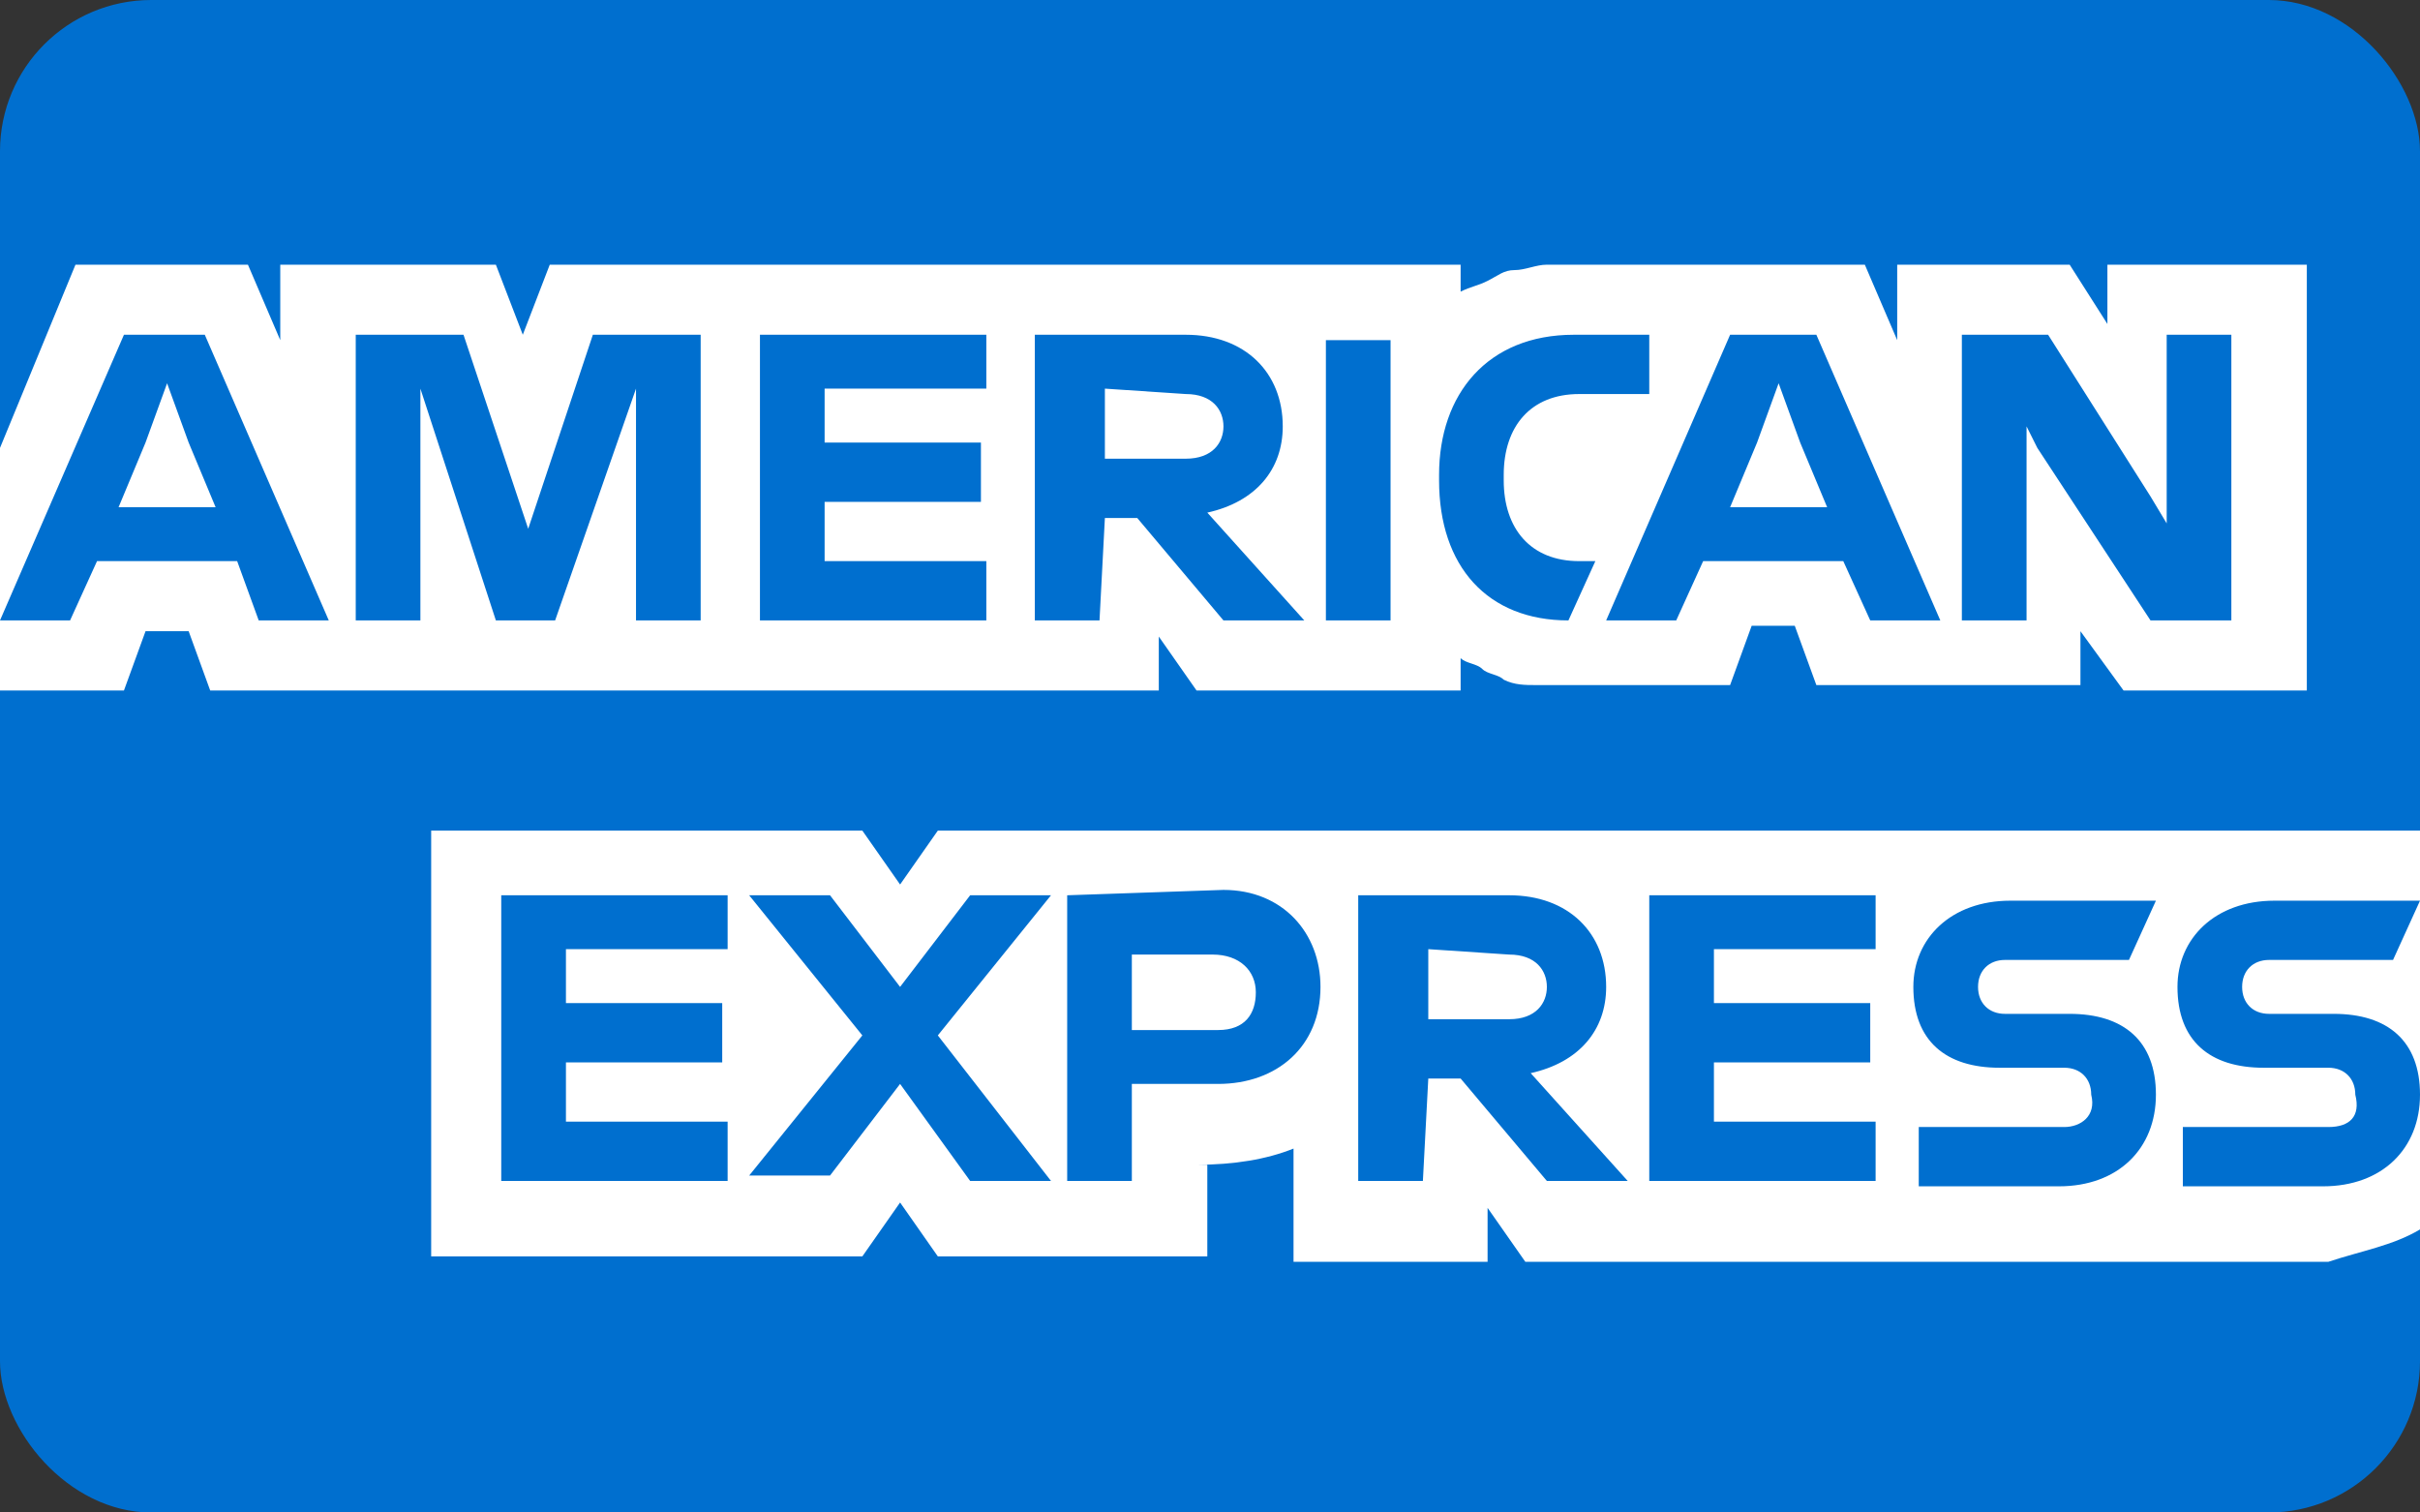
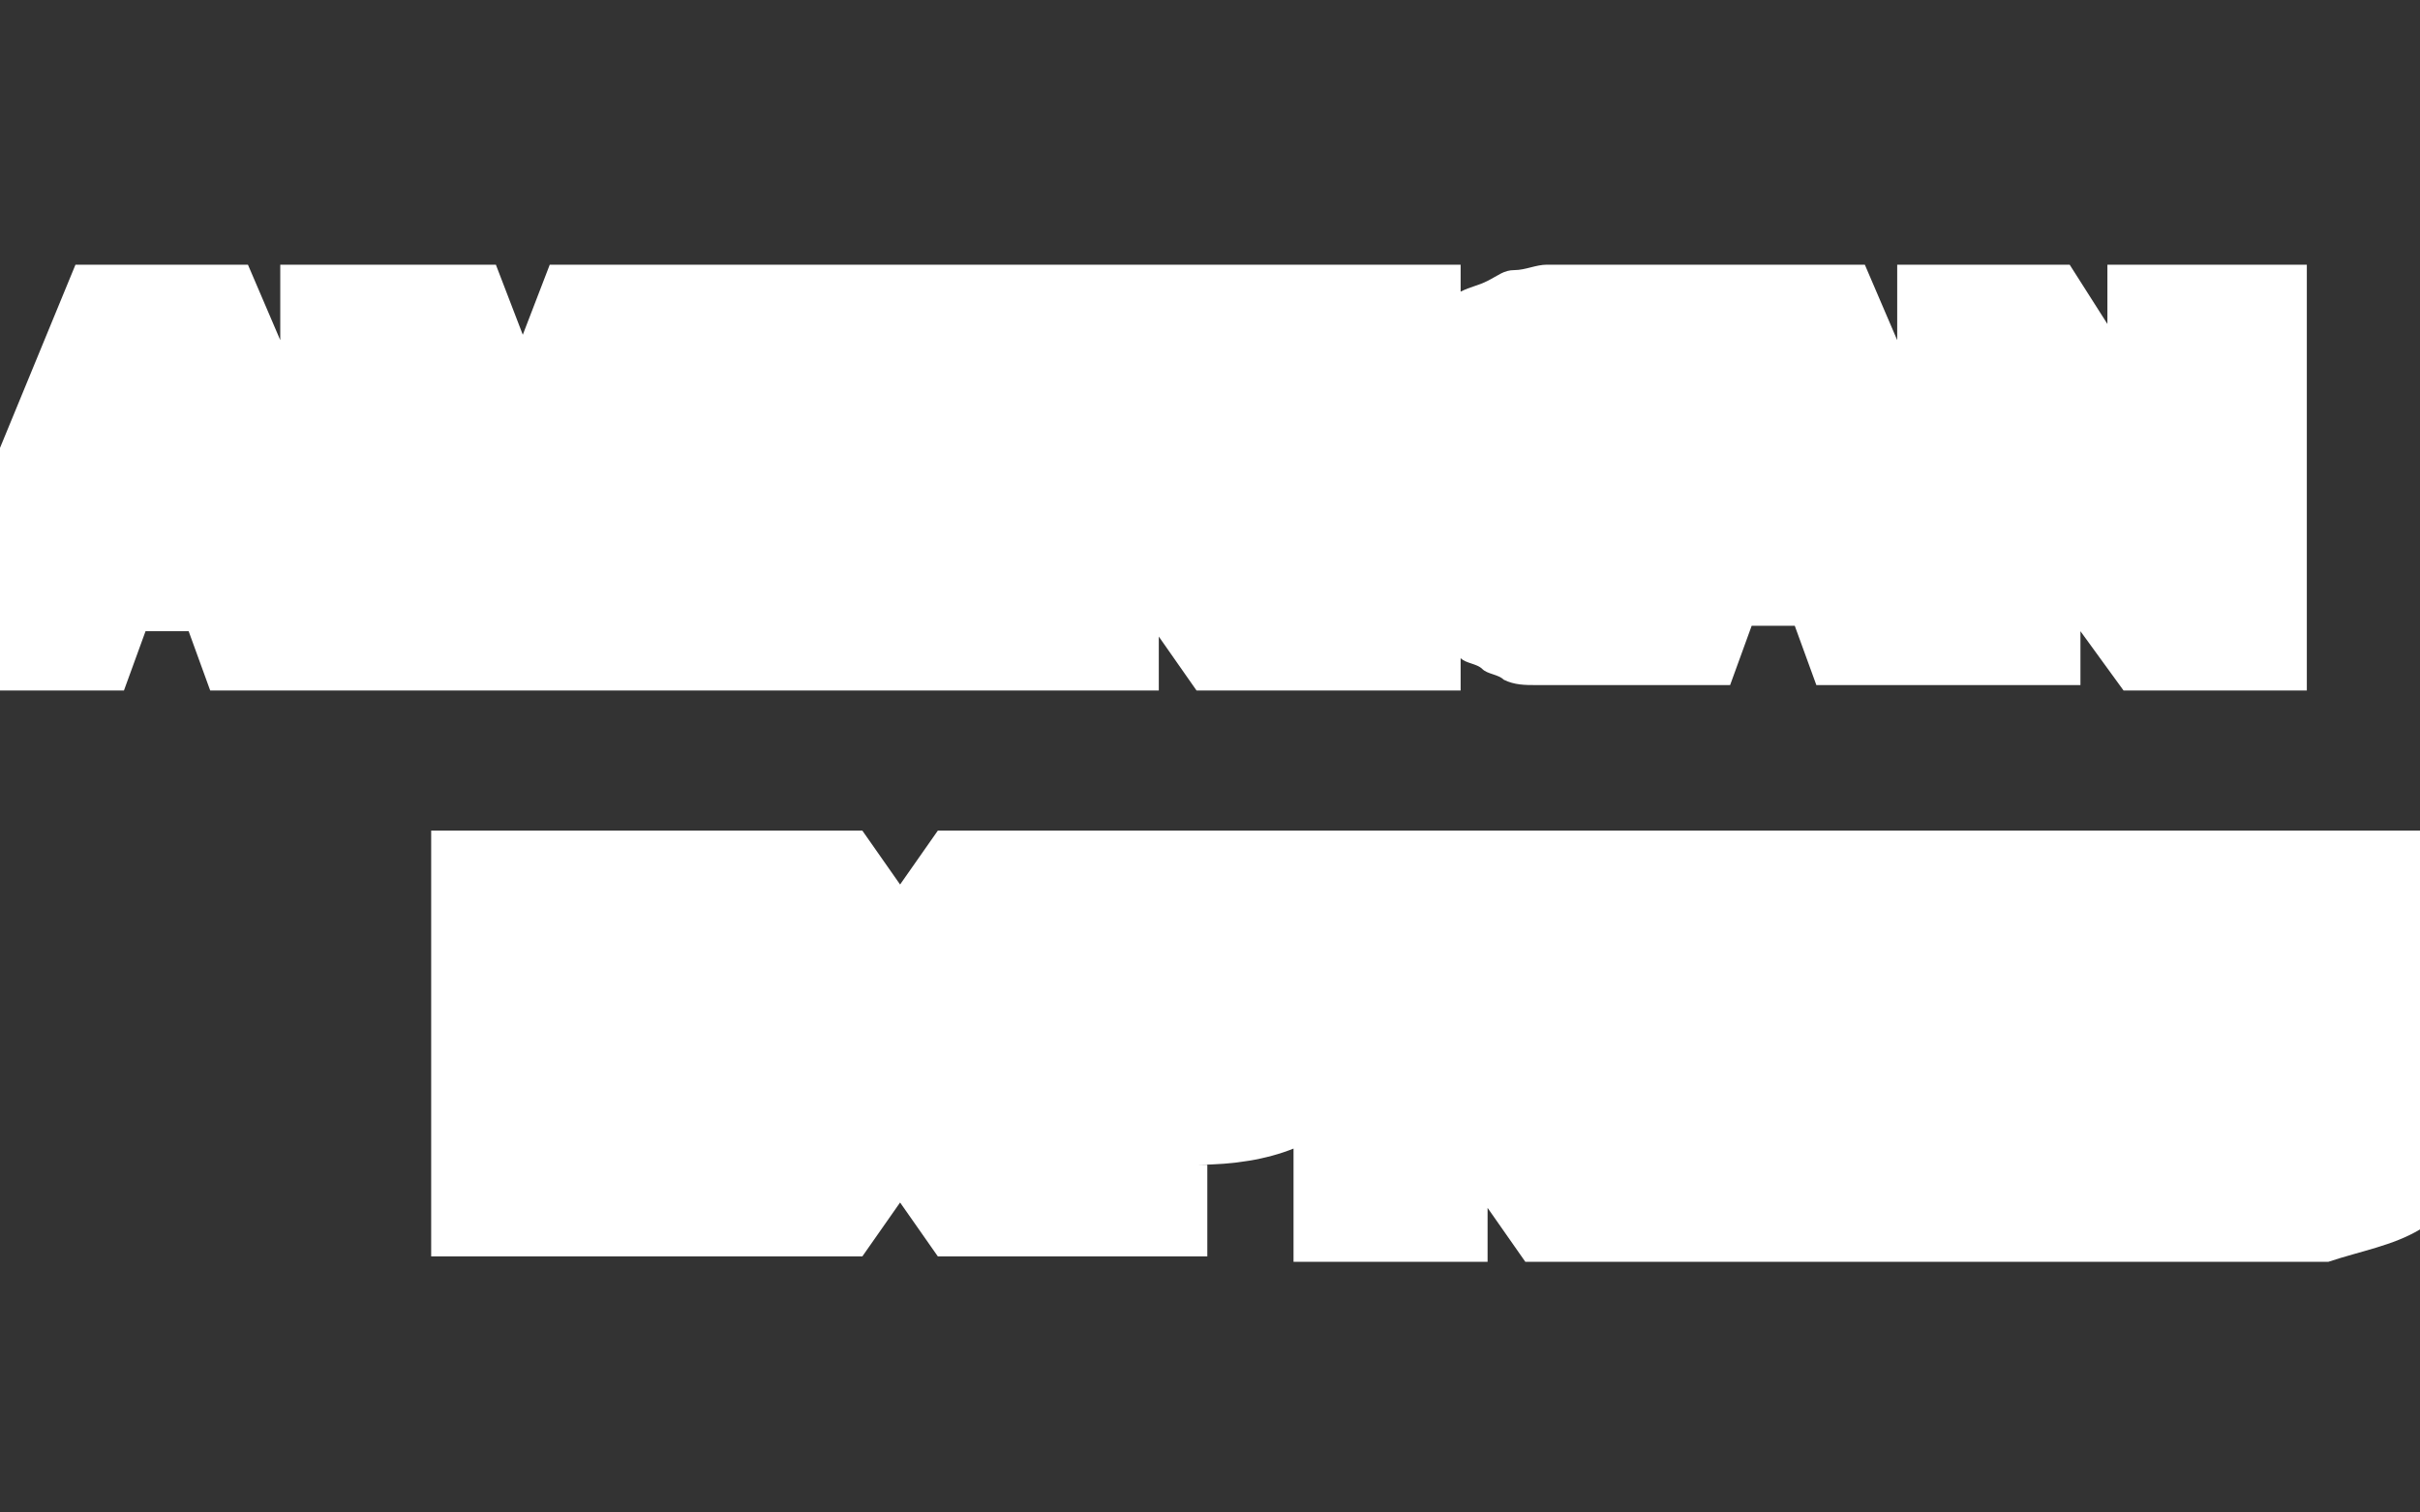
<svg xmlns="http://www.w3.org/2000/svg" width="64" height="40" viewBox="0 0 64 40" fill="none">
  <rect x="0" y="0" width="64" height="40" fill="#333333" stroke="none" />
-   <rect width="64" height="40" rx="4" fill="#006FCF" />
  <path d="M56.16 18.261H61.007V7H55.733V8.568L54.735 7H50.174V8.996L49.318 7H40.909C40.623 7 40.339 7.143 40.053 7.143C39.768 7.143 39.626 7.285 39.341 7.428C39.056 7.57 38.913 7.57 38.628 7.713V7H14.539L13.826 8.853L13.114 7H7.412V8.996L6.557 7H1.996L0 11.846V18.261H3.278L3.849 16.693H4.989L5.559 18.261H30.646V16.835L31.644 18.261H38.628V17.405C38.77 17.548 39.056 17.548 39.198 17.69C39.341 17.833 39.626 17.833 39.768 17.976C40.053 18.118 40.339 18.118 40.623 18.118H45.755L46.325 16.55H47.465L48.036 18.118H55.02V16.693L56.16 18.261ZM64 32.514V21.967H24.802L23.804 23.392L22.806 21.967H11.403V33.227H22.806L23.804 31.802L24.802 33.227H31.929V30.804H31.644C32.641 30.804 33.497 30.661 34.209 30.376V33.37H39.341V31.944L40.339 33.37H61.577C62.432 33.085 63.287 32.942 64 32.514Z" fill="white" />
-   <path d="M61.577 29.806H57.728V31.374H61.434C63.002 31.374 64 30.376 64 28.951C64 27.526 63.145 26.813 61.719 26.813H60.009C59.581 26.813 59.296 26.528 59.296 26.1C59.296 25.673 59.581 25.387 60.009 25.387H63.287L64 23.82H60.151C58.583 23.82 57.586 24.817 57.586 26.1C57.586 27.526 58.441 28.238 59.866 28.238H61.577C62.004 28.238 62.289 28.523 62.289 28.951C62.432 29.521 62.147 29.806 61.577 29.806ZM54.592 29.806H50.744V31.374H54.45C56.018 31.374 57.016 30.376 57.016 28.951C57.016 27.526 56.16 26.813 54.735 26.813H53.024C52.597 26.813 52.312 26.528 52.312 26.1C52.312 25.673 52.597 25.387 53.024 25.387H56.303L57.016 23.82H53.167C51.599 23.82 50.601 24.817 50.601 26.1C50.601 27.526 51.456 28.238 52.882 28.238H54.592C55.02 28.238 55.305 28.523 55.305 28.951C55.448 29.521 55.02 29.806 54.592 29.806ZM49.603 25.245V23.677H43.617V31.232H49.603V29.664H45.327V28.096H49.461V26.528H45.327V25.102H49.603V25.245ZM39.911 25.245C40.623 25.245 40.909 25.673 40.909 26.1C40.909 26.528 40.623 26.955 39.911 26.955H37.773V25.102L39.911 25.245ZM37.773 28.523H38.628L40.909 31.232H43.047L40.481 28.381C41.764 28.096 42.477 27.241 42.477 26.1C42.477 24.675 41.479 23.677 39.911 23.677H35.92V31.232H37.63L37.773 28.523ZM33.212 26.243C33.212 26.813 32.926 27.241 32.214 27.241H29.933V25.245H32.071C32.784 25.245 33.212 25.673 33.212 26.243ZM28.223 23.677V31.232H29.933V28.666H32.214C33.782 28.666 34.922 27.668 34.922 26.1C34.922 24.675 33.924 23.535 32.356 23.535L28.223 23.677ZM25.657 31.232H27.795L24.802 27.383L27.795 23.677H25.657L23.804 26.1L21.951 23.677H19.813L22.806 27.383L19.813 31.089H21.951L23.804 28.666L25.657 31.232ZM19.243 25.245V23.677H13.256V31.232H19.243V29.664H14.967V28.096H19.1V26.528H14.967V25.102H19.243V25.245ZM53.88 11.846L56.873 16.408H59.011V8.853H57.301V13.842L56.873 13.129L54.165 8.853H51.884V16.408H53.595V11.276L53.88 11.846ZM46.468 11.704L47.038 10.136L47.608 11.704L48.321 13.414H45.755L46.468 11.704ZM49.461 16.408H51.314L48.036 8.853H45.755L42.477 16.408H44.33L45.042 14.84H48.748L49.461 16.408ZM41.479 16.408L42.191 14.84H41.764C40.481 14.84 39.768 13.984 39.768 12.702V12.559C39.768 11.276 40.481 10.421 41.764 10.421H43.617V8.853H41.621C39.341 8.853 38.058 10.421 38.058 12.559V12.702C38.058 14.982 39.341 16.408 41.479 16.408ZM35.065 16.408H36.775V8.996H35.065V16.408ZM31.358 10.421C32.071 10.421 32.356 10.849 32.356 11.276C32.356 11.704 32.071 12.131 31.358 12.131H29.22V10.278L31.358 10.421ZM29.22 13.699H30.076L32.356 16.408H34.494L31.929 13.557C33.212 13.272 33.924 12.416 33.924 11.276C33.924 9.851 32.926 8.853 31.358 8.853H27.367V16.408H29.078L29.22 13.699ZM26.085 10.421V8.853H20.098V16.408H26.085V14.84H21.808V13.272H25.942V11.704H21.808V10.278H26.085V10.421ZM13.114 16.408H14.681L16.82 10.278V16.408H18.53V8.853H15.679L13.969 13.984L12.258 8.853H9.408V16.408H11.118V10.278L13.114 16.408ZM3.849 11.704L4.419 10.136L4.989 11.704L5.702 13.414H3.136L3.849 11.704ZM6.842 16.408H8.695L5.416 8.853H3.278L0 16.408H1.853L2.566 14.84H6.272L6.842 16.408Z" fill="#006FCF" />
</svg>